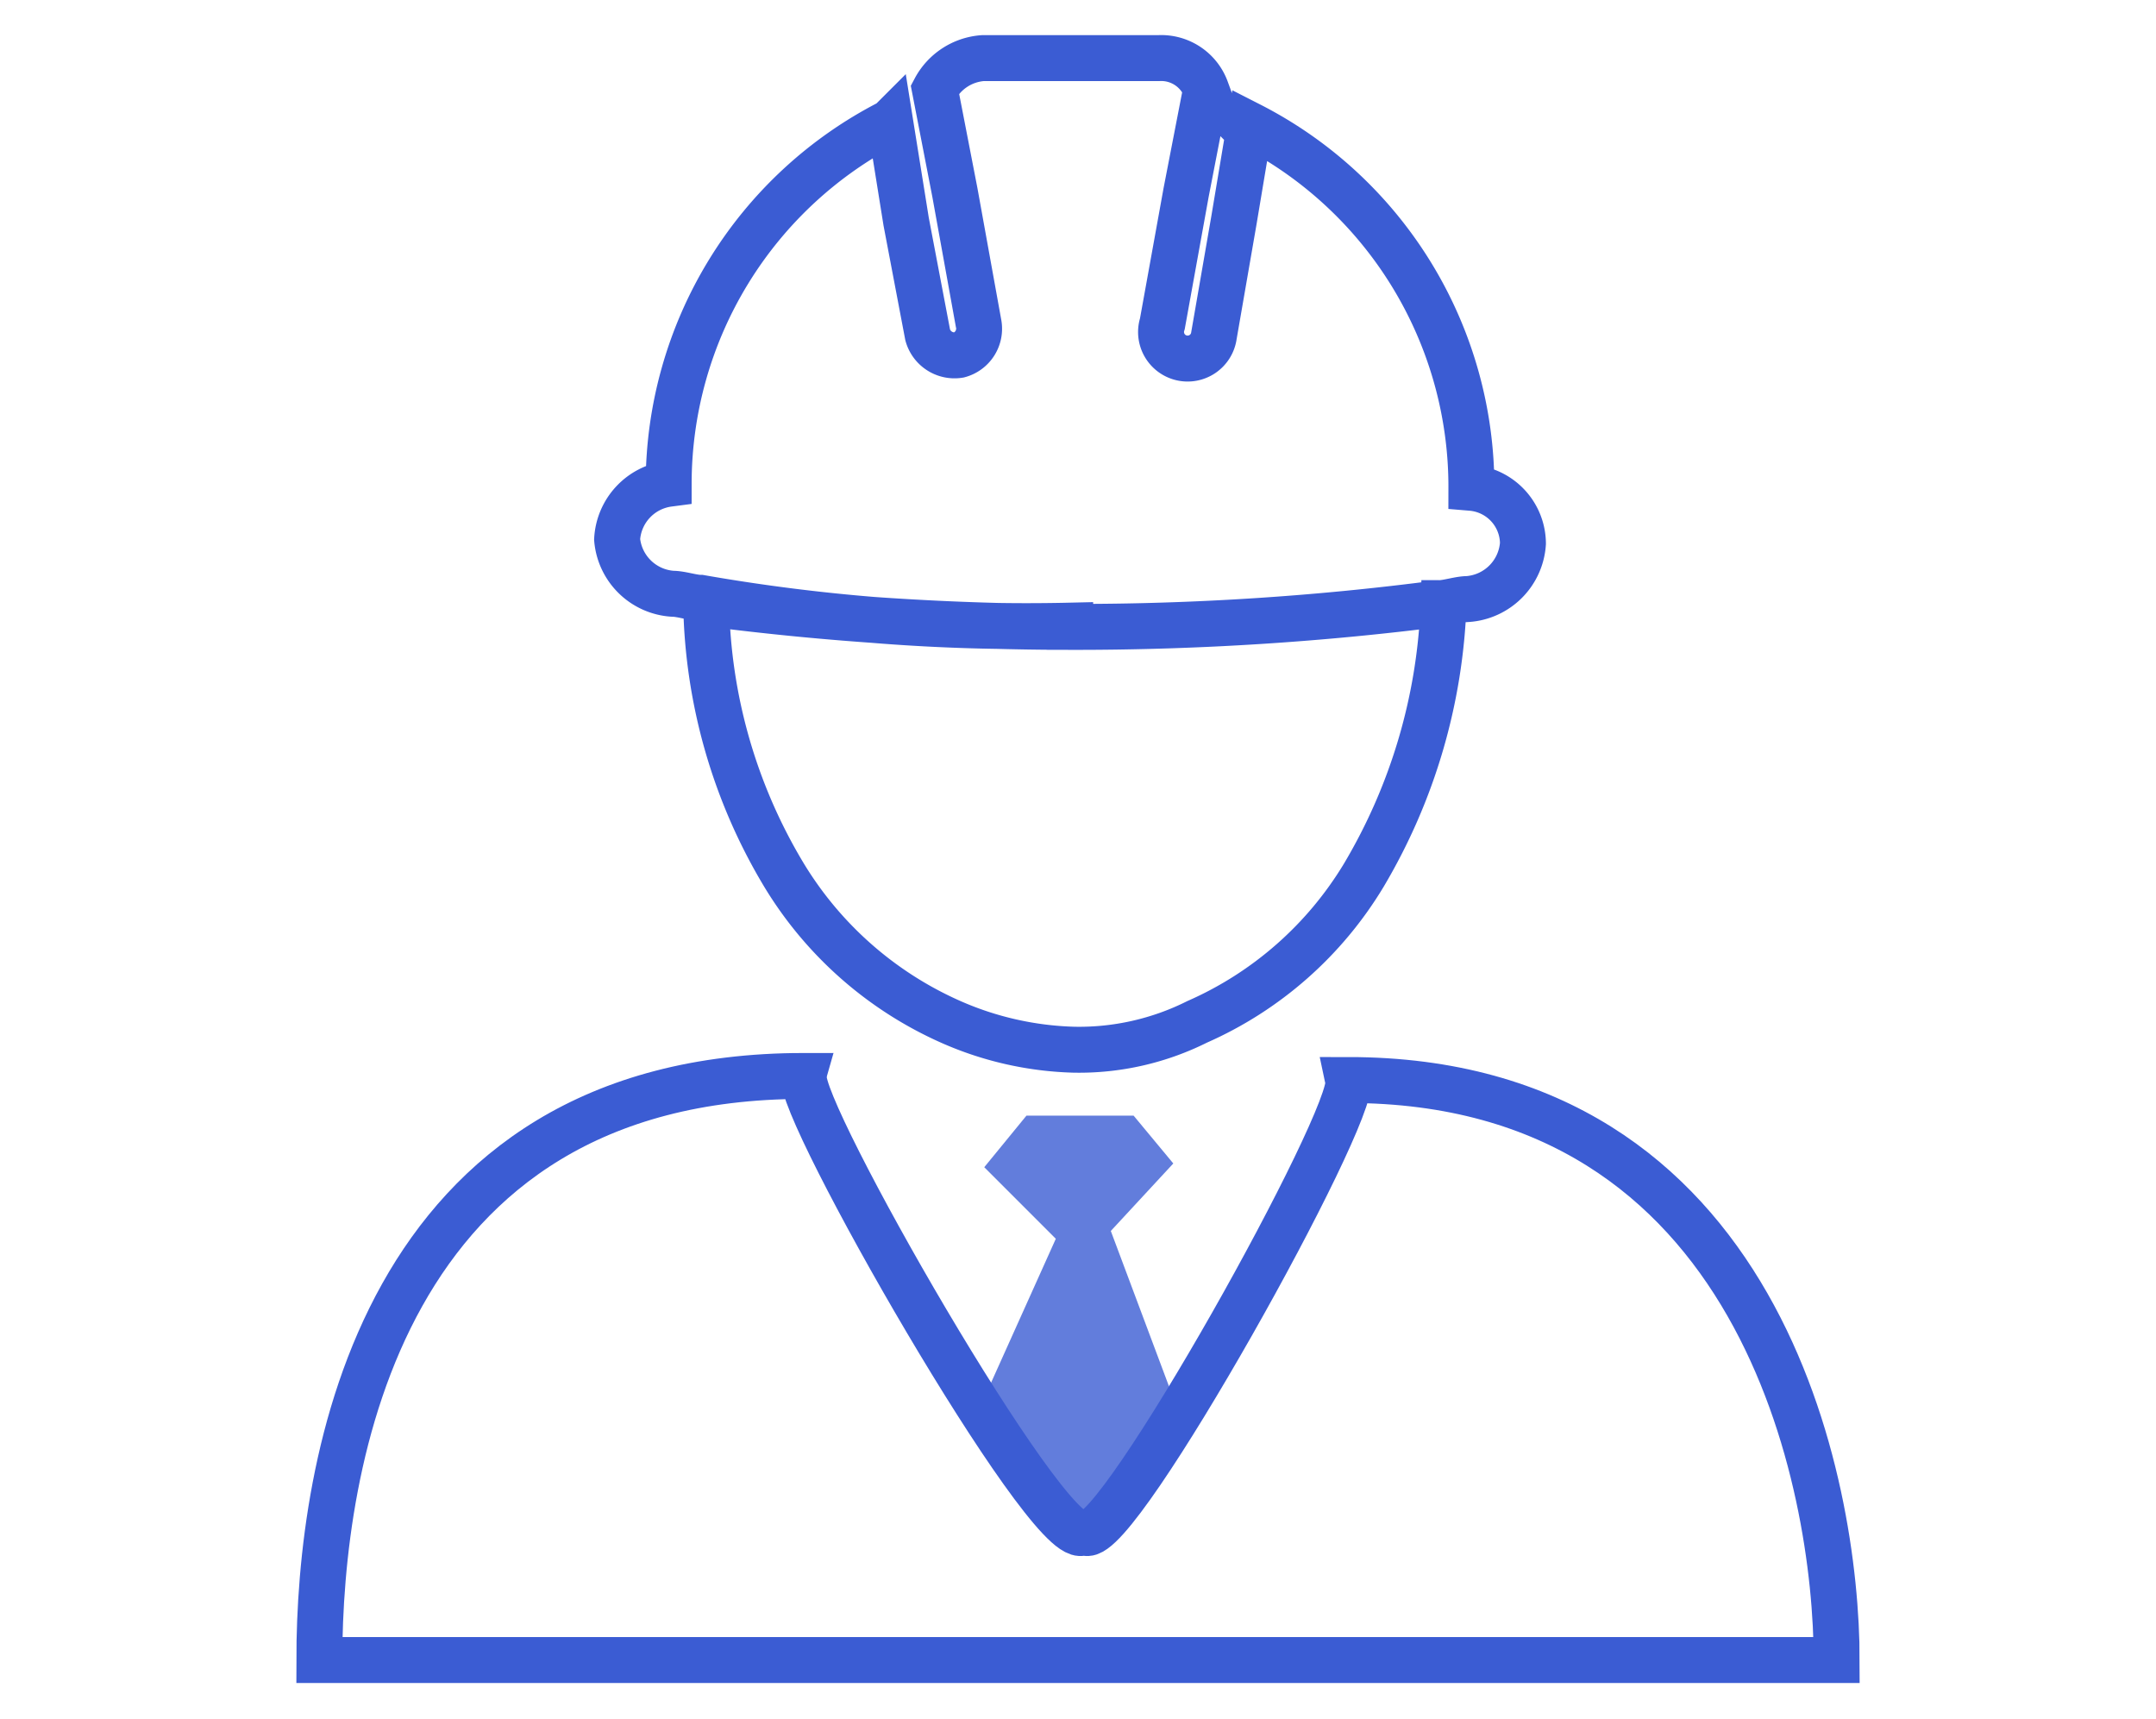
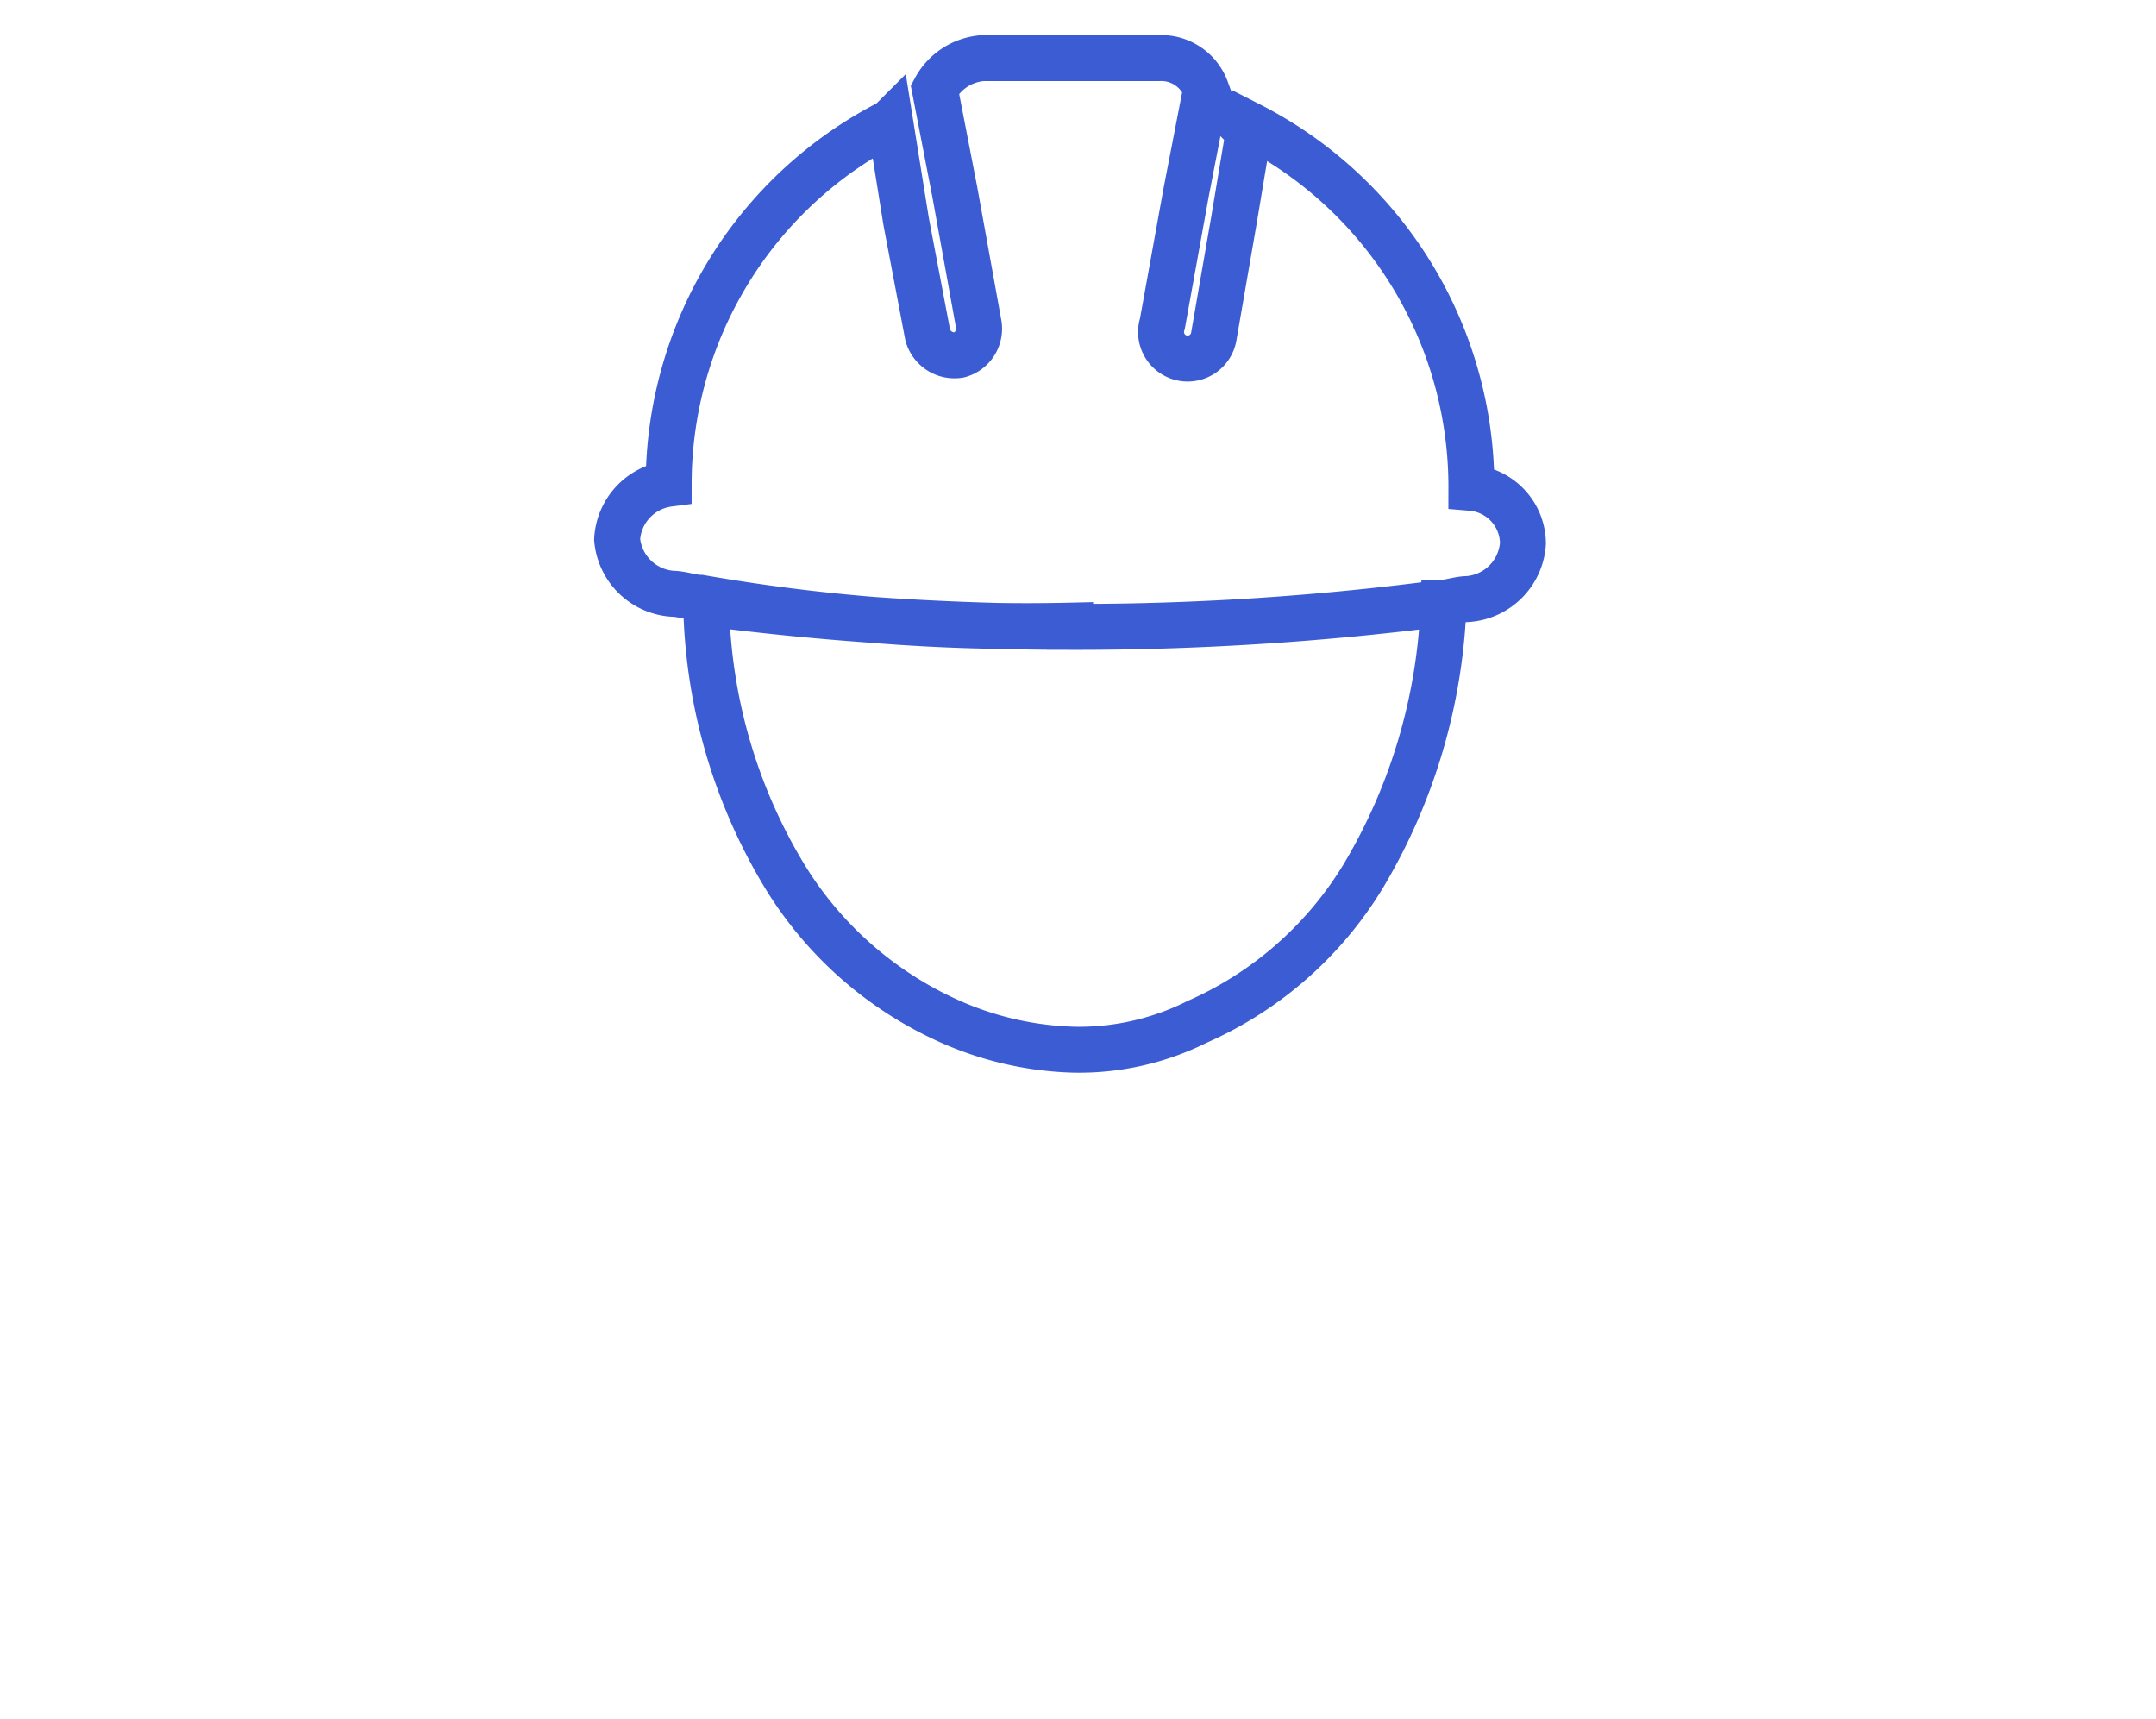
<svg xmlns="http://www.w3.org/2000/svg" id="Warstwa_1" data-name="Warstwa 1" viewBox="0 0 69 55">
  <defs>
    <style>.cls-1{fill:#627ddc;fill-rule:evenodd;}.cls-2{fill:none;stroke:#3b5cd3;stroke-miterlimit:10;stroke-width:1.47px;}</style>
  </defs>
-   <path class="cls-1" d="M32.85,35.7h3.43l1.27,1.53-2,2.16,2,5.34-3,4.19-3.05-4.19,2.29-5.09-2.29-2.29Z" />
  <path class="cls-2" d="M34.25,20.06a89.16,89.16,0,0,0,11.82-.76c.25,0,.64-.13.89-.13a1.91,1.91,0,0,0,1.78-1.78,1.8,1.8,0,0,0-1.65-1.78h0A13,13,0,0,0,40,4l-.51,3.05-.64,3.69a.85.85,0,1,1-1.65-.38l.76-4.2.64-3.3a1.53,1.53,0,0,0-1.53-1H31.45a1.89,1.89,0,0,0-1.53,1l.64,3.3.76,4.2a.87.87,0,0,1-.63,1,.89.89,0,0,1-1-.64L29,7.09l-.51-3.18A13,13,0,0,0,21.4,15.48h0a1.9,1.9,0,0,0-1.65,1.78A1.91,1.91,0,0,0,21.53,19c.26,0,.64.13.89.13a60.54,60.54,0,0,0,11.83.89Zm12-.76a92.13,92.13,0,0,1-11.83.76,90.49,90.49,0,0,1-11.82-.76A17.4,17.4,0,0,0,25.09,28a11.85,11.85,0,0,0,5.34,4.7,10.44,10.44,0,0,0,3.94.89,8.45,8.45,0,0,0,3.94-.89A11.75,11.75,0,0,0,43.65,28,18.26,18.26,0,0,0,46.2,19.3Z" />
-   <path class="cls-2" d="M10.22,53.12H58.78c0-5.59-2.41-18.56-15.63-18.56.25,1.14-7.38,14.87-8.4,14.49h-.12c-1.15.38-9.16-13.6-8.9-14.62C12.12,34.43,10.22,46.89,10.22,53.12Z" />
</svg>